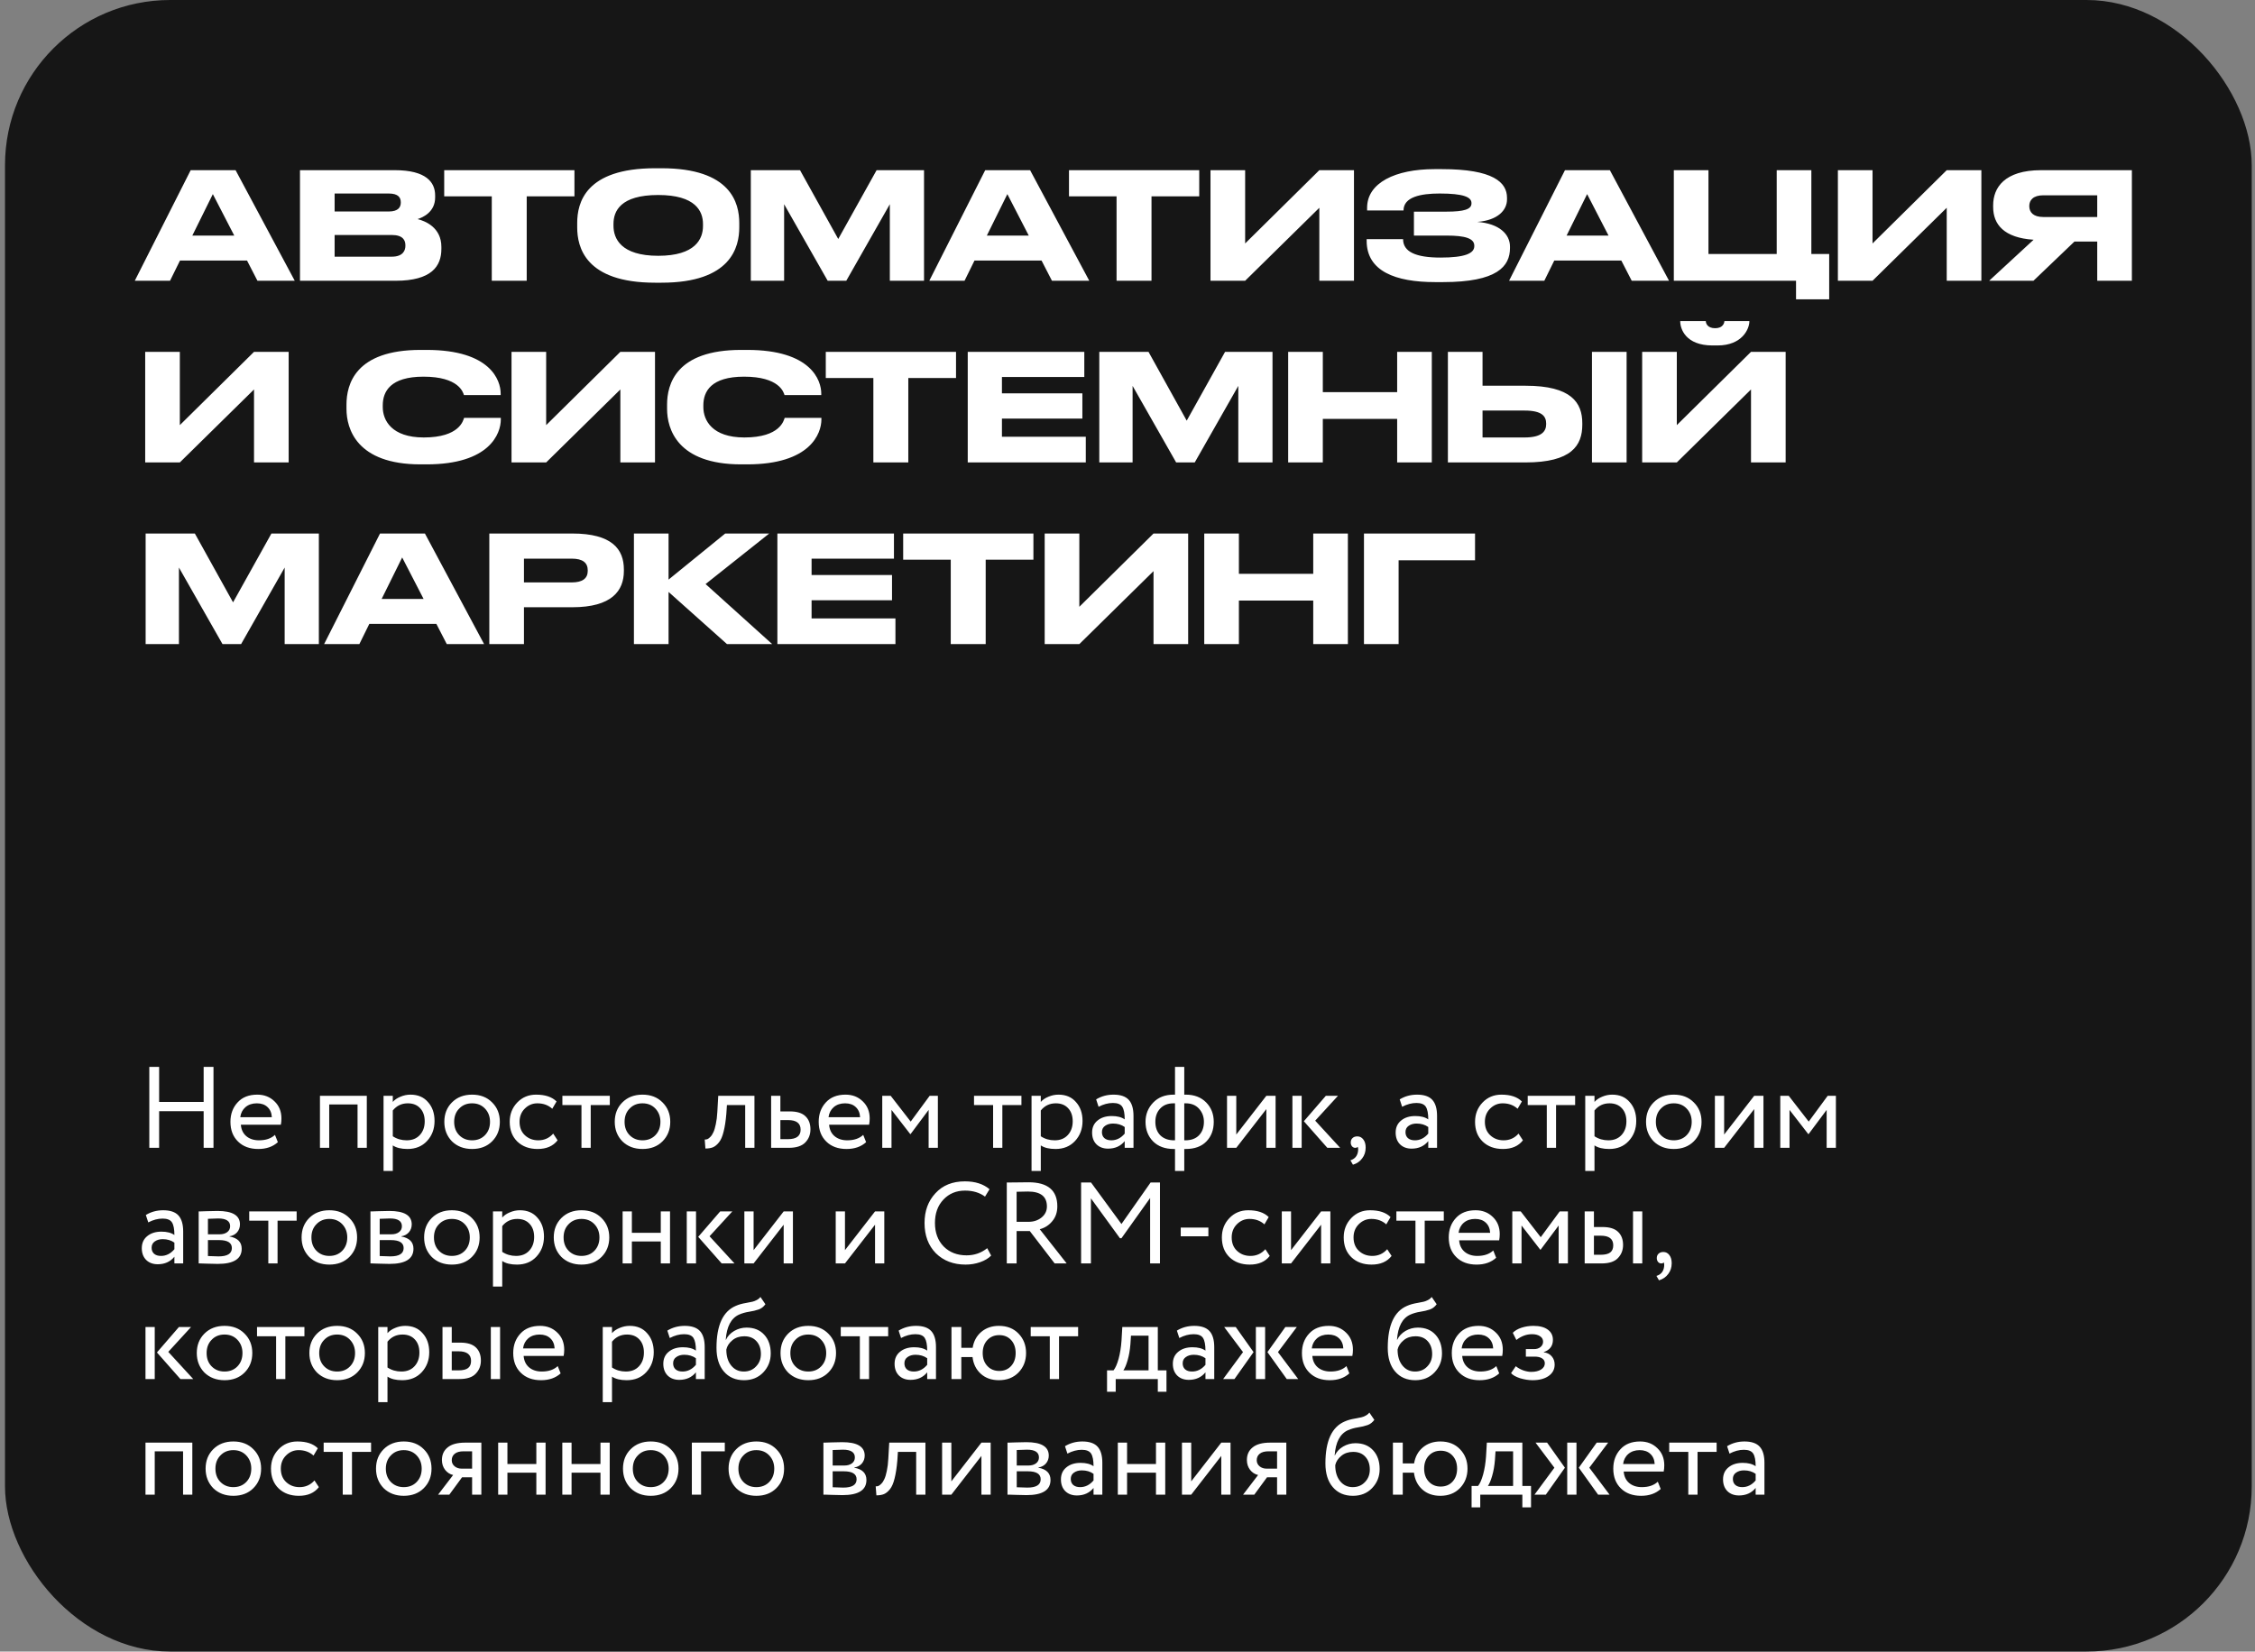
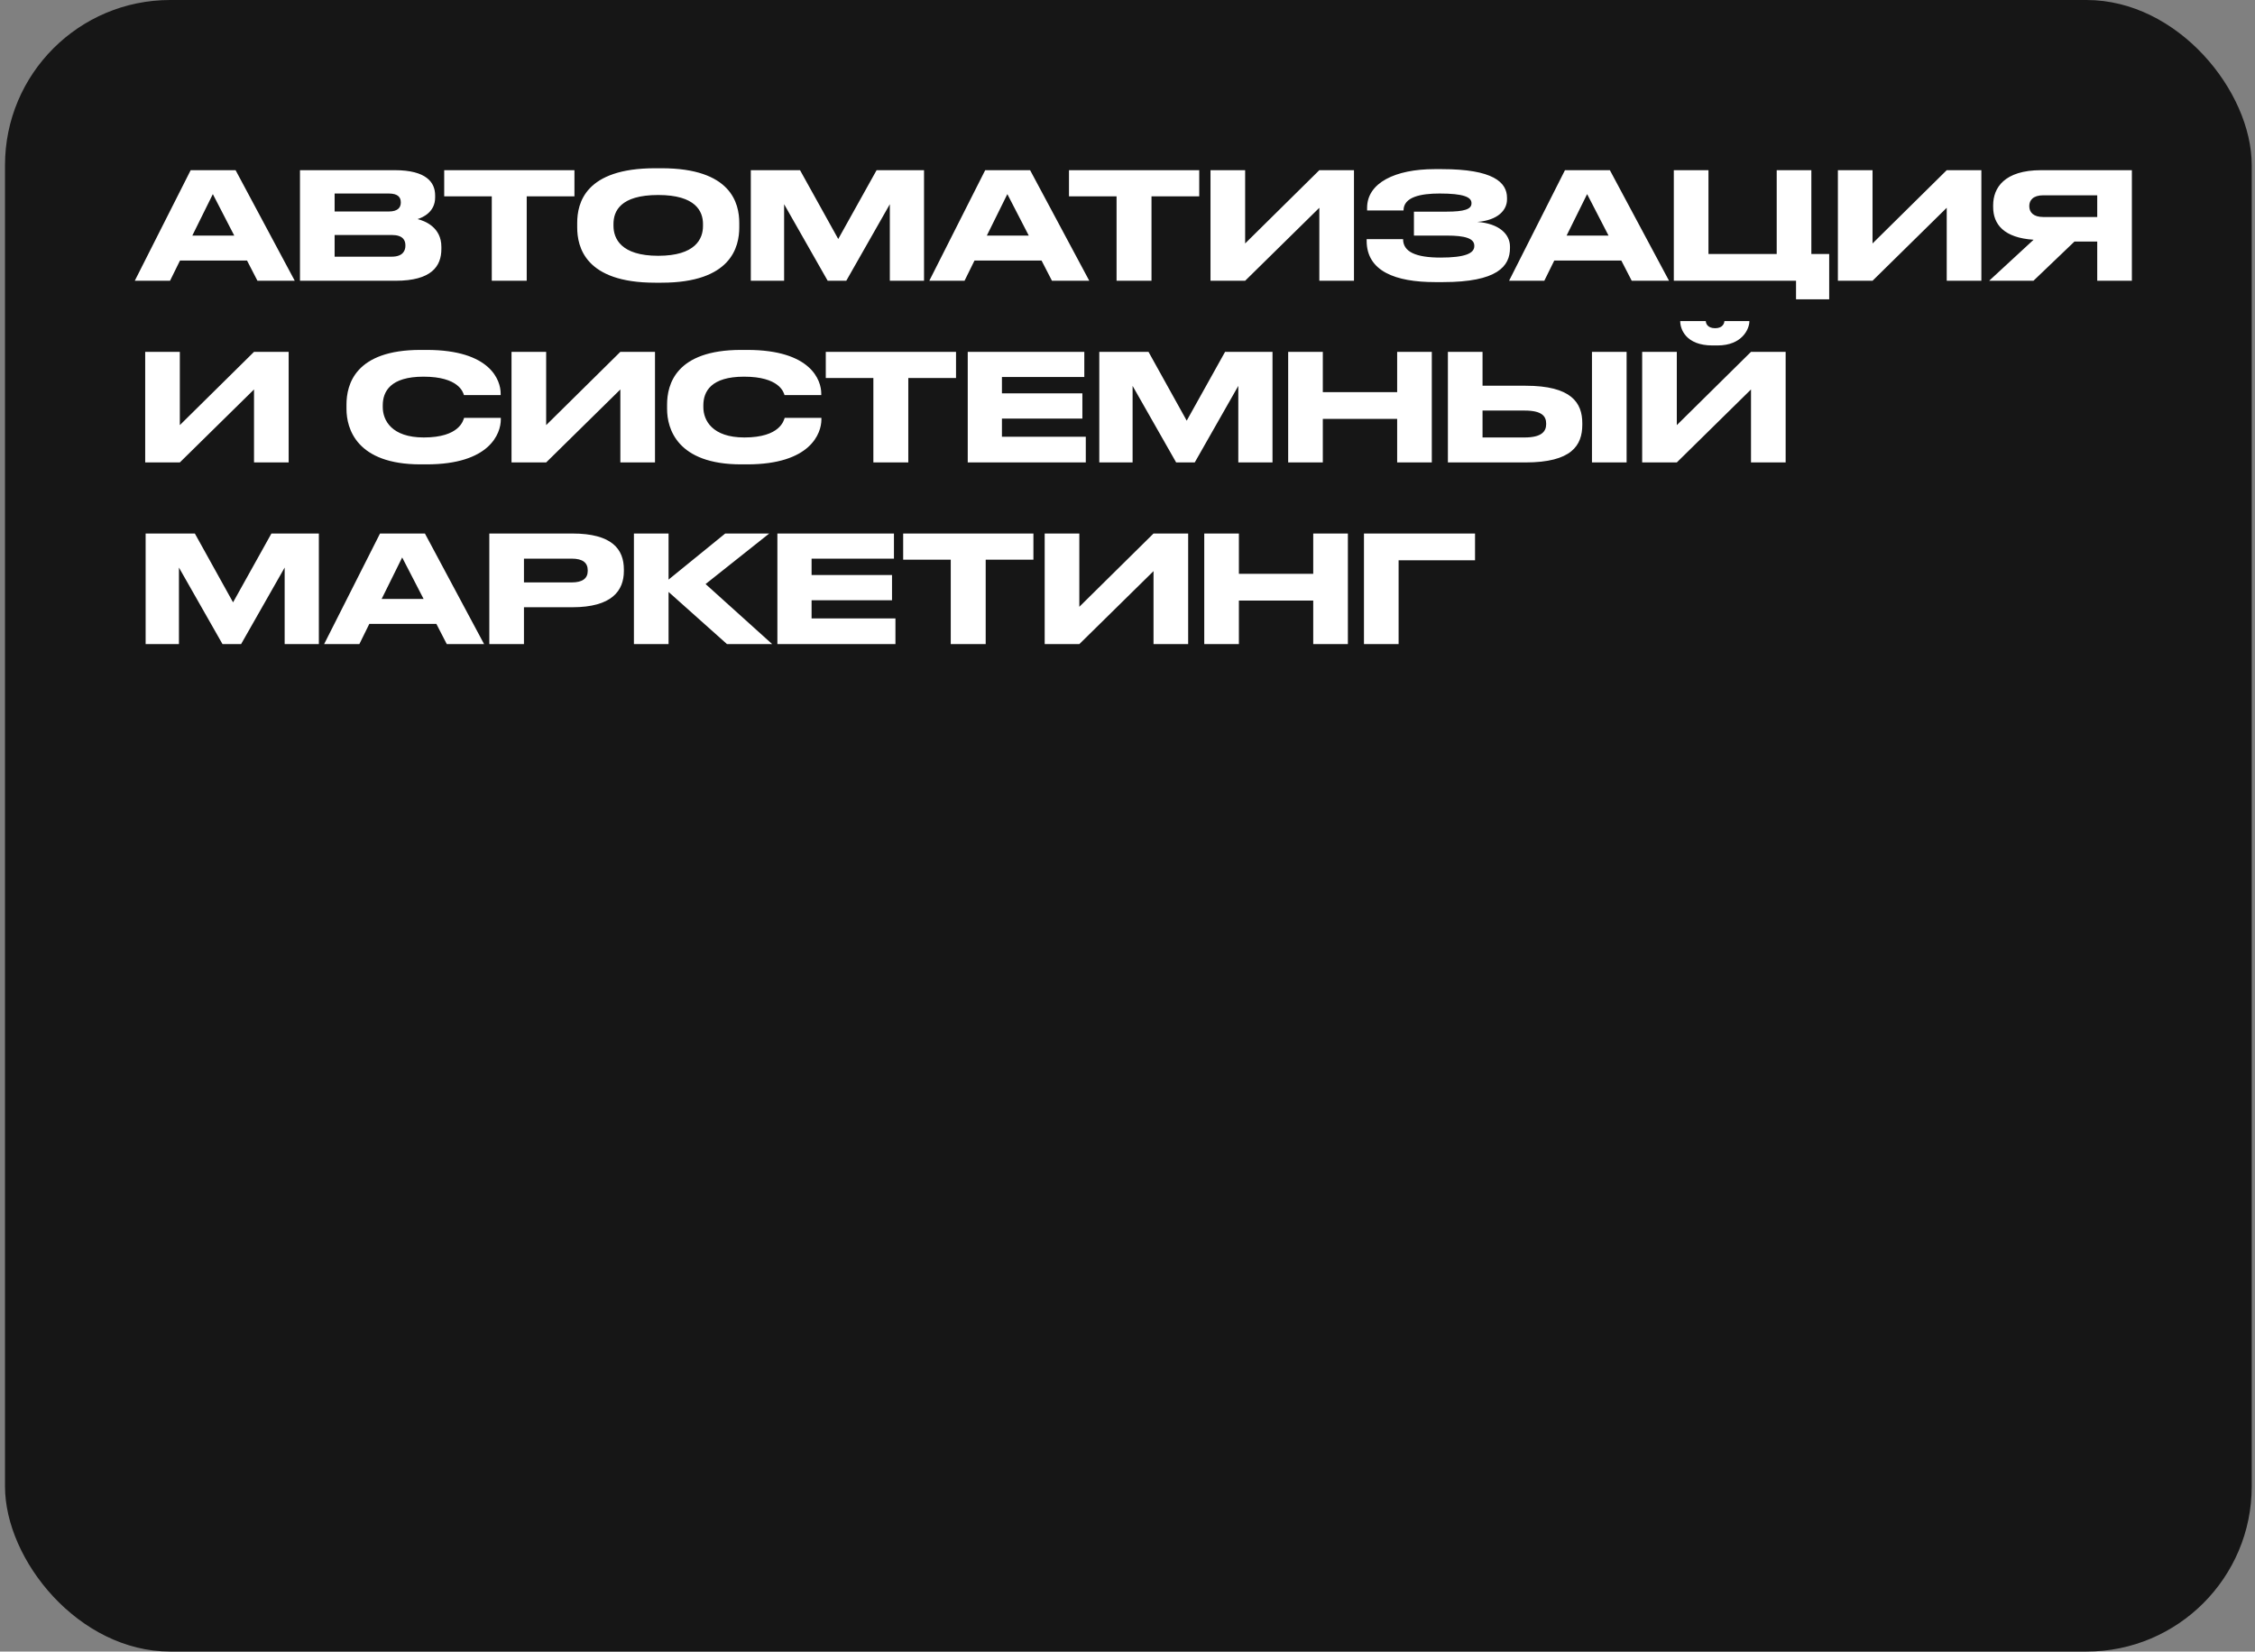
<svg xmlns="http://www.w3.org/2000/svg" width="273" height="200" viewBox="0 0 273 200" fill="none">
  <rect x="0" y="0" width="273" height="200" fill="#808080" stroke="none" />
  <rect x="0.605" width="272" height="200" rx="20" fill="#161616" />
  <path d="M28.36 28.528L25.767 23.506L23.284 28.528H28.36ZM31.168 34L29.907 31.552H21.79L20.584 34H16.317L23.085 20.608H28.521L35.685 34H31.168ZM36.317 34V20.608H47.783C51.617 20.608 52.679 22.084 52.679 23.668V23.92C52.679 25.666 51.203 26.332 50.555 26.53C51.473 26.764 53.435 27.538 53.435 29.896V30.148C53.435 32.254 52.229 34 47.891 34H36.317ZM47.063 23.434H40.511V25.612H47.063C48.233 25.612 48.521 25.072 48.521 24.532V24.496C48.521 23.938 48.233 23.434 47.063 23.434ZM47.423 28.456H40.511V31.084H47.423C48.809 31.084 49.079 30.31 49.079 29.77V29.698C49.079 29.122 48.809 28.456 47.423 28.456ZM59.537 34V23.776H53.777V20.608H69.545V23.776H63.767V34H59.537ZM79.311 20.374H80.085C88.509 20.374 89.499 24.604 89.499 26.998V27.538C89.499 29.896 88.527 34.234 80.085 34.234H79.311C70.833 34.234 69.879 29.896 69.879 27.538V26.998C69.879 24.604 70.833 20.374 79.311 20.374ZM85.107 27.376V27.124C85.107 25.594 84.225 23.614 79.689 23.614C75.081 23.614 74.271 25.594 74.271 27.124V27.34C74.271 28.87 75.153 30.976 79.689 30.976C84.189 30.976 85.107 28.924 85.107 27.376ZM90.897 34V20.608H96.855L101.481 28.942L106.125 20.608H111.867V34H107.727V24.73L102.453 34H100.203L94.929 24.73V34H90.897ZM124.547 28.528L121.955 23.506L119.471 28.528H124.547ZM127.355 34L126.095 31.552H117.977L116.771 34H112.505L119.273 20.608H124.709L131.873 34H127.355ZM135.176 34V23.776H129.416V20.608H145.184V23.776H139.406V34H135.176ZM159.724 34V25.162L150.742 34H146.548V20.608H150.742V29.482L159.724 20.608H163.918V34H159.724ZM182.805 29.86V30.04C182.805 32.254 181.257 34.162 174.705 34.162H173.733C168.945 34.162 165.453 32.848 165.453 29.158V28.96H169.863C169.863 30.49 171.393 31.192 174.399 31.192C177.351 31.192 178.485 30.688 178.485 29.806V29.752C178.485 28.87 177.369 28.528 175.155 28.528H171.177V25.63H175.137C177.243 25.63 178.143 25.342 178.143 24.64V24.586C178.143 23.866 177.171 23.434 174.291 23.434C172.005 23.434 169.917 23.848 169.917 25.486H165.507V25.162C165.507 22.138 168.927 20.482 173.661 20.482H174.561C180.753 20.482 182.445 22.066 182.445 23.956V24.154C182.445 25.414 181.383 26.674 178.845 26.872C181.509 27.07 182.805 28.366 182.805 29.86ZM194.736 28.528L192.144 23.506L189.66 28.528H194.736ZM197.544 34L196.284 31.552H188.166L186.96 34H182.694L189.462 20.608H194.898L202.062 34H197.544ZM202.64 34V20.608H206.834V30.76L215.096 30.76V20.608H219.29V30.76H221.45V36.25H217.436V34H202.64ZM235.679 34V25.162L226.697 34H222.503V20.608H226.697V29.482L235.679 20.608H239.873V34H235.679ZM253.9 29.248H251.146L246.178 34H240.814L246.196 29.032C242.596 28.798 241.3 27.16 241.3 25.072V24.856C241.3 22.75 242.65 20.608 247.114 20.608H258.094V34H253.9V29.248ZM253.9 26.278V23.65H247.366C246.142 23.65 245.674 24.244 245.674 24.946V24.964C245.674 25.702 246.16 26.278 247.366 26.278H253.9ZM30.753 56V47.162L21.771 56H17.578V42.608H21.771V51.482L30.753 42.608H34.947V56H30.753ZM51.649 56.234H50.911C43.153 56.234 41.947 51.896 41.947 49.52V48.998C41.947 46.568 42.991 42.374 50.911 42.374H51.649C59.407 42.374 60.613 46.082 60.613 47.648V47.846H56.167C56.059 47.486 55.519 45.614 51.271 45.614C47.257 45.614 46.339 47.414 46.339 49.088V49.304C46.339 50.888 47.401 52.976 51.307 52.976C55.645 52.976 56.077 50.906 56.185 50.6H60.631V50.798C60.631 52.49 59.299 56.234 51.649 56.234ZM75.103 56V47.162L66.121 56H61.927V42.608H66.121V51.482L75.103 42.608H79.297V56H75.103ZM90.461 56.234H89.723C81.965 56.234 80.759 51.896 80.759 49.52V48.998C80.759 46.568 81.803 42.374 89.723 42.374H90.461C98.219 42.374 99.425 46.082 99.425 47.648V47.846H94.979C94.871 47.486 94.331 45.614 90.083 45.614C86.069 45.614 85.151 47.414 85.151 49.088V49.304C85.151 50.888 86.213 52.976 90.119 52.976C94.457 52.976 94.889 50.906 94.997 50.6H99.443V50.798C99.443 52.49 98.111 56.234 90.461 56.234ZM105.733 56V45.776H99.973V42.608H115.741V45.776H109.963V56H105.733ZM117.159 42.608H131.271V45.65H121.299V47.63H131.037V50.69H121.299V52.886H131.451V56H117.159V42.608ZM133.085 56V42.608H139.043L143.669 50.942L148.313 42.608H154.055V56H149.915V46.73L144.641 56H142.391L137.117 46.73V56H133.085ZM155.952 56V42.608H160.146V47.486H169.146V42.608H173.34V56H169.146V50.726H160.146V56H155.952ZM179.482 46.712H184.702C190.228 46.712 191.56 48.764 191.56 51.248V51.428C191.56 53.948 190.264 56 184.684 56H175.288V42.608H179.482V46.712ZM179.482 52.976H184.576C186.646 52.976 187.186 52.238 187.186 51.356V51.302C187.186 50.384 186.646 49.718 184.576 49.718H179.482V52.976ZM196.924 42.608V56H192.73V42.608H196.924ZM211.984 56V47.162L203.002 56H198.808V42.608H203.002V51.482L211.984 42.608H216.178V56H211.984ZM207.934 41.834H207.322C204.064 41.834 203.416 39.818 203.416 38.918V38.882H206.512C206.512 39.116 206.674 39.746 207.646 39.746C208.582 39.746 208.762 39.116 208.762 38.882H211.786V38.918C211.786 39.818 210.922 41.834 207.934 41.834ZM17.631 78V64.608H23.59L28.215 72.942L32.859 64.608H38.602V78H34.462V68.73L29.188 78H26.938L21.663 68.73V78H17.631ZM51.281 72.528L48.689 67.506L46.205 72.528H51.281ZM54.089 78L52.829 75.552H44.711L43.505 78H39.239L46.007 64.608H51.443L58.607 78H54.089ZM69.283 73.536H63.433V78H59.239V64.608H69.283C74.107 64.608 75.529 66.516 75.529 68.964V69.144C75.529 71.538 74.071 73.536 69.283 73.536ZM63.433 67.65V70.53H69.211C70.525 70.53 71.155 70.044 71.155 69.126V69.072C71.155 68.154 70.561 67.65 69.211 67.65H63.433ZM88.013 78L80.939 71.682V78H76.745V64.608H80.939V70.188L87.797 64.608H93.125L85.421 70.728L93.485 78H88.013ZM94.114 64.608H108.226V67.65H98.254V69.63H107.992V72.69H98.254V74.886H108.406V78H94.114V64.608ZM115.102 78V67.776H109.342V64.608H125.11V67.776H119.332V78H115.102ZM139.65 78V69.162L130.668 78H126.474V64.608H130.668V73.482L139.65 64.608H143.844V78H139.65ZM145.792 78V64.608H149.986V69.486H158.986V64.608H163.18V78H158.986V72.726H149.986V78H145.792ZM165.128 78V64.608H178.574V67.848H169.322V78H165.128Z" fill="white" />
-   <path d="M25.846 139H24.655V134.562H19.265V139H18.076V129.2H19.265V133.442H24.655V129.2H25.846V139ZM33.288 137.432L33.639 138.314C33.032 138.865 32.243 139.14 31.273 139.14C30.246 139.14 29.429 138.841 28.823 138.244C28.206 137.647 27.898 136.849 27.898 135.85C27.898 134.907 28.188 134.123 28.767 133.498C29.336 132.873 30.129 132.56 31.146 132.56C31.986 132.56 32.682 132.831 33.233 133.372C33.792 133.904 34.072 134.595 34.072 135.444C34.072 135.715 34.049 135.967 34.002 136.2H29.159C29.205 136.788 29.424 137.25 29.817 137.586C30.218 137.922 30.731 138.09 31.357 138.09C32.178 138.09 32.822 137.871 33.288 137.432ZM31.09 133.61C30.54 133.61 30.082 133.764 29.718 134.072C29.364 134.38 29.154 134.786 29.088 135.29H32.91C32.883 134.767 32.705 134.357 32.379 134.058C32.061 133.759 31.632 133.61 31.09 133.61ZM44.407 139H43.286V133.75H39.856V139H38.736V132.7H44.407V139ZM47.554 141.8H46.434V132.7H47.554V133.442C47.778 133.181 48.086 132.971 48.478 132.812C48.87 132.644 49.276 132.56 49.696 132.56C50.592 132.56 51.296 132.859 51.81 133.456C52.342 134.044 52.608 134.809 52.608 135.752C52.608 136.713 52.304 137.521 51.698 138.174C51.1 138.818 50.312 139.14 49.332 139.14C48.576 139.14 47.983 138.995 47.554 138.706V141.8ZM49.374 133.61C48.627 133.61 48.02 133.899 47.554 134.478V137.6C48.048 137.927 48.608 138.09 49.234 138.09C49.896 138.09 50.424 137.88 50.816 137.46C51.217 137.031 51.418 136.475 51.418 135.794C51.418 135.131 51.236 134.604 50.872 134.212C50.508 133.811 50.008 133.61 49.374 133.61ZM54.717 138.216C54.101 137.581 53.793 136.793 53.793 135.85C53.793 134.898 54.101 134.114 54.717 133.498C55.342 132.873 56.154 132.56 57.153 132.56C58.152 132.56 58.959 132.873 59.575 133.498C60.2 134.114 60.513 134.898 60.513 135.85C60.513 136.802 60.2 137.591 59.575 138.216C58.959 138.832 58.152 139.14 57.153 139.14C56.164 139.14 55.352 138.832 54.717 138.216ZM55.599 134.24C55.188 134.651 54.983 135.187 54.983 135.85C54.983 136.513 55.184 137.049 55.585 137.46C55.996 137.88 56.518 138.09 57.153 138.09C57.788 138.09 58.306 137.885 58.707 137.474C59.118 137.054 59.323 136.513 59.323 135.85C59.323 135.206 59.118 134.669 58.707 134.24C58.306 133.82 57.788 133.61 57.153 133.61C56.518 133.61 56 133.82 55.599 134.24ZM66.973 137.278L67.505 138.09C66.964 138.79 66.156 139.14 65.083 139.14C64.075 139.14 63.258 138.841 62.633 138.244C62.017 137.647 61.709 136.849 61.709 135.85C61.709 134.926 62.012 134.147 62.619 133.512C63.226 132.877 63.986 132.56 64.901 132.56C66.002 132.56 66.828 132.835 67.379 133.386L66.861 134.268C66.376 133.829 65.774 133.61 65.055 133.61C64.467 133.61 63.958 133.825 63.529 134.254C63.109 134.674 62.899 135.206 62.899 135.85C62.899 136.531 63.114 137.073 63.543 137.474C63.982 137.885 64.523 138.09 65.167 138.09C65.895 138.09 66.497 137.819 66.973 137.278ZM70.395 133.82H68.085V132.7H73.825V133.82H71.515V139H70.395V133.82ZM75.348 138.216C74.732 137.581 74.424 136.793 74.424 135.85C74.424 134.898 74.732 134.114 75.348 133.498C75.973 132.873 76.785 132.56 77.784 132.56C78.783 132.56 79.59 132.873 80.206 133.498C80.831 134.114 81.144 134.898 81.144 135.85C81.144 136.802 80.831 137.591 80.206 138.216C79.59 138.832 78.783 139.14 77.784 139.14C76.795 139.14 75.983 138.832 75.348 138.216ZM76.23 134.24C75.819 134.651 75.614 135.187 75.614 135.85C75.614 136.513 75.815 137.049 76.216 137.46C76.627 137.88 77.149 138.09 77.784 138.09C78.419 138.09 78.937 137.885 79.338 137.474C79.749 137.054 79.954 136.513 79.954 135.85C79.954 135.206 79.749 134.669 79.338 134.24C78.937 133.82 78.419 133.61 77.784 133.61C77.149 133.61 76.631 133.82 76.23 134.24ZM91.337 139H90.216V133.82H88.004L87.934 134.884C87.86 135.752 87.748 136.475 87.599 137.054C87.459 137.623 87.272 138.053 87.038 138.342C86.814 138.622 86.576 138.818 86.325 138.93C86.073 139.033 85.764 139.084 85.4 139.084L85.317 137.992C85.419 138.001 85.526 137.987 85.638 137.95C85.751 137.903 85.872 137.81 86.002 137.67C86.142 137.53 86.264 137.343 86.367 137.11C86.478 136.877 86.576 136.55 86.66 136.13C86.754 135.701 86.814 135.211 86.843 134.66L86.954 132.7H91.337V139ZM95.484 139H93.356V132.7H94.476V134.59H95.624C96.482 134.59 97.112 134.786 97.514 135.178C97.915 135.561 98.116 136.088 98.116 136.76C98.116 137.395 97.906 137.927 97.486 138.356C97.066 138.785 96.398 139 95.484 139ZM95.414 135.64H94.476V137.95H95.4C96.417 137.95 96.926 137.567 96.926 136.802C96.926 136.027 96.422 135.64 95.414 135.64ZM104.505 137.432L104.855 138.314C104.249 138.865 103.46 139.14 102.489 139.14C101.463 139.14 100.646 138.841 100.039 138.244C99.423 137.647 99.115 136.849 99.115 135.85C99.115 134.907 99.405 134.123 99.983 133.498C100.553 132.873 101.346 132.56 102.363 132.56C103.203 132.56 103.899 132.831 104.449 133.372C105.009 133.904 105.289 134.595 105.289 135.444C105.289 135.715 105.266 135.967 105.219 136.2H100.375C100.422 136.788 100.641 137.25 101.033 137.586C101.435 137.922 101.948 138.09 102.573 138.09C103.395 138.09 104.039 137.871 104.505 137.432ZM102.307 133.61C101.757 133.61 101.299 133.764 100.935 134.072C100.581 134.38 100.371 134.786 100.305 135.29H104.127C104.099 134.767 103.922 134.357 103.595 134.058C103.278 133.759 102.849 133.61 102.307 133.61ZM107.929 139H106.809V132.7H107.831L110.253 135.822L112.549 132.7H113.543V139H112.423V134.408L110.239 137.334H110.197L107.929 134.408V139ZM120.229 133.82H117.919V132.7H123.659V133.82H121.349V139H120.229V133.82ZM126.003 141.8H124.883V132.7H126.003V133.442C126.227 133.181 126.535 132.971 126.927 132.812C127.319 132.644 127.725 132.56 128.145 132.56C129.041 132.56 129.746 132.859 130.259 133.456C130.791 134.044 131.057 134.809 131.057 135.752C131.057 136.713 130.754 137.521 130.147 138.174C129.55 138.818 128.761 139.14 127.781 139.14C127.025 139.14 126.432 138.995 126.003 138.706V141.8ZM127.823 133.61C127.076 133.61 126.47 133.899 126.003 134.478V137.6C126.498 137.927 127.058 138.09 127.683 138.09C128.346 138.09 128.873 137.88 129.265 137.46C129.666 137.031 129.867 136.475 129.867 135.794C129.867 135.131 129.685 134.604 129.321 134.212C128.957 133.811 128.458 133.61 127.823 133.61ZM132.998 134.03L132.704 133.134C133.33 132.751 134.03 132.56 134.804 132.56C135.654 132.56 136.27 132.77 136.652 133.19C137.035 133.61 137.226 134.259 137.226 135.136V139H136.162V138.188C135.668 138.795 134.996 139.098 134.146 139.098C133.568 139.098 133.101 138.925 132.746 138.58C132.392 138.225 132.214 137.749 132.214 137.152C132.214 136.536 132.434 136.051 132.872 135.696C133.311 135.332 133.885 135.15 134.594 135.15C135.257 135.15 135.78 135.285 136.162 135.556C136.162 134.847 136.064 134.338 135.868 134.03C135.672 133.722 135.294 133.568 134.734 133.568C134.165 133.568 133.586 133.722 132.998 134.03ZM134.538 138.09C135.164 138.09 135.705 137.819 136.162 137.278V136.48C135.77 136.2 135.299 136.06 134.748 136.06C134.366 136.06 134.044 136.153 133.782 136.34C133.53 136.517 133.404 136.769 133.404 137.096C133.404 137.404 133.502 137.647 133.698 137.824C133.904 138.001 134.184 138.09 134.538 138.09ZM143.372 141.8H142.252V139.14H142.098C141.043 139.14 140.208 138.832 139.592 138.216C138.985 137.591 138.682 136.802 138.682 135.85C138.682 134.945 138.99 134.17 139.606 133.526C140.222 132.882 141.048 132.56 142.084 132.56H142.252V129.2H143.372V132.56H143.554C144.58 132.56 145.402 132.873 146.018 133.498C146.634 134.123 146.942 134.907 146.942 135.85C146.942 136.83 146.643 137.623 146.046 138.23C145.458 138.837 144.627 139.14 143.554 139.14H143.372V141.8ZM139.872 135.85C139.872 136.531 140.072 137.077 140.474 137.488C140.884 137.889 141.44 138.09 142.14 138.09H142.252V133.61H142.07C141.388 133.61 140.852 133.82 140.46 134.24C140.068 134.651 139.872 135.187 139.872 135.85ZM143.554 133.61H143.372V138.09H143.498C144.207 138.09 144.758 137.889 145.15 137.488C145.551 137.077 145.752 136.531 145.752 135.85C145.752 135.234 145.556 134.707 145.164 134.268C144.772 133.829 144.235 133.61 143.554 133.61ZM153.309 134.31L149.669 139H148.549V132.7H149.669V137.39L153.309 132.7H154.429V139H153.309V134.31ZM160.511 132.7H161.981L159.223 135.71L162.247 139H160.693L157.851 135.78L160.511 132.7ZM157.585 139H156.465V132.7H157.585V139ZM163.527 138.356C163.527 138.132 163.597 137.955 163.737 137.824C163.877 137.684 164.073 137.614 164.325 137.614C164.624 137.614 164.867 137.74 165.053 137.992C165.24 138.235 165.333 138.561 165.333 138.972C165.333 139.476 165.193 139.91 164.913 140.274C164.643 140.647 164.269 140.904 163.793 141.044L163.485 140.512C163.971 140.363 164.269 140.05 164.381 139.574C164.447 139.257 164.442 139.023 164.367 138.874C164.311 138.958 164.209 139 164.059 139C163.919 139 163.793 138.939 163.681 138.818C163.579 138.687 163.527 138.533 163.527 138.356ZM169.748 134.03L169.454 133.134C170.08 132.751 170.78 132.56 171.554 132.56C172.404 132.56 173.02 132.77 173.402 133.19C173.785 133.61 173.976 134.259 173.976 135.136V139H172.912V138.188C172.418 138.795 171.746 139.098 170.896 139.098C170.318 139.098 169.851 138.925 169.496 138.58C169.142 138.225 168.964 137.749 168.964 137.152C168.964 136.536 169.184 136.051 169.622 135.696C170.061 135.332 170.635 135.15 171.344 135.15C172.007 135.15 172.53 135.285 172.912 135.556C172.912 134.847 172.814 134.338 172.618 134.03C172.422 133.722 172.044 133.568 171.484 133.568C170.915 133.568 170.336 133.722 169.748 134.03ZM171.288 138.09C171.914 138.09 172.455 137.819 172.912 137.278V136.48C172.52 136.2 172.049 136.06 171.498 136.06C171.116 136.06 170.794 136.153 170.532 136.34C170.28 136.517 170.154 136.769 170.154 137.096C170.154 137.404 170.252 137.647 170.448 137.824C170.654 138.001 170.934 138.09 171.288 138.09ZM183.84 137.278L184.372 138.09C183.831 138.79 183.024 139.14 181.95 139.14C180.942 139.14 180.126 138.841 179.5 138.244C178.884 137.647 178.576 136.849 178.576 135.85C178.576 134.926 178.88 134.147 179.486 133.512C180.093 132.877 180.854 132.56 181.768 132.56C182.87 132.56 183.696 132.835 184.246 133.386L183.728 134.268C183.243 133.829 182.641 133.61 181.922 133.61C181.334 133.61 180.826 133.825 180.396 134.254C179.976 134.674 179.766 135.206 179.766 135.85C179.766 136.531 179.981 137.073 180.41 137.474C180.849 137.885 181.39 138.09 182.034 138.09C182.762 138.09 183.364 137.819 183.84 137.278ZM187.262 133.82H184.952V132.7H190.692V133.82H188.382V139H187.262V133.82ZM193.036 141.8H191.916V132.7H193.036V133.442C193.26 133.181 193.568 132.971 193.96 132.812C194.352 132.644 194.758 132.56 195.178 132.56C196.074 132.56 196.779 132.859 197.292 133.456C197.824 134.044 198.09 134.809 198.09 135.752C198.09 136.713 197.787 137.521 197.18 138.174C196.583 138.818 195.794 139.14 194.814 139.14C194.058 139.14 193.466 138.995 193.036 138.706V141.8ZM194.856 133.61C194.11 133.61 193.503 133.899 193.036 134.478V137.6C193.531 137.927 194.091 138.09 194.716 138.09C195.379 138.09 195.906 137.88 196.298 137.46C196.7 137.031 196.9 136.475 196.9 135.794C196.9 135.131 196.718 134.604 196.354 134.212C195.99 133.811 195.491 133.61 194.856 133.61ZM200.2 138.216C199.584 137.581 199.276 136.793 199.276 135.85C199.276 134.898 199.584 134.114 200.2 133.498C200.825 132.873 201.637 132.56 202.636 132.56C203.634 132.56 204.442 132.873 205.058 133.498C205.683 134.114 205.996 134.898 205.996 135.85C205.996 136.802 205.683 137.591 205.058 138.216C204.442 138.832 203.634 139.14 202.636 139.14C201.646 139.14 200.834 138.832 200.2 138.216ZM201.082 134.24C200.671 134.651 200.466 135.187 200.466 135.85C200.466 136.513 200.666 137.049 201.068 137.46C201.478 137.88 202.001 138.09 202.636 138.09C203.27 138.09 203.788 137.885 204.19 137.474C204.6 137.054 204.806 136.513 204.806 135.85C204.806 135.206 204.6 134.669 204.19 134.24C203.788 133.82 203.27 133.61 202.636 133.61C202.001 133.61 201.483 133.82 201.082 134.24ZM212.372 134.31L208.732 139H207.612V132.7H208.732V137.39L212.372 132.7H213.492V139H212.372V134.31ZM216.648 139H215.528V132.7H216.55L218.972 135.822L221.268 132.7H222.262V139H221.142V134.408L218.958 137.334H218.916L216.648 134.408V139ZM17.95 148.03L17.655 147.134C18.281 146.751 18.981 146.56 19.756 146.56C20.605 146.56 21.221 146.77 21.604 147.19C21.986 147.61 22.177 148.259 22.177 149.136V153H21.113V152.188C20.619 152.795 19.947 153.098 19.098 153.098C18.519 153.098 18.052 152.925 17.698 152.58C17.343 152.225 17.166 151.749 17.166 151.152C17.166 150.536 17.385 150.051 17.823 149.696C18.262 149.332 18.836 149.15 19.546 149.15C20.208 149.15 20.731 149.285 21.113 149.556C21.113 148.847 21.015 148.338 20.82 148.03C20.623 147.722 20.245 147.568 19.686 147.568C19.116 147.568 18.538 147.722 17.95 148.03ZM19.489 152.09C20.115 152.09 20.656 151.819 21.113 151.278V150.48C20.721 150.2 20.25 150.06 19.7 150.06C19.317 150.06 18.995 150.153 18.733 150.34C18.482 150.517 18.355 150.769 18.355 151.096C18.355 151.404 18.453 151.647 18.649 151.824C18.855 152.001 19.135 152.09 19.489 152.09ZM24.053 153V146.7C24.1 146.7 24.165 146.7 24.249 146.7C24.333 146.691 24.454 146.686 24.613 146.686C24.772 146.677 24.916 146.672 25.047 146.672C25.738 146.653 26.167 146.644 26.335 146.644C28.146 146.644 29.051 147.185 29.051 148.268C29.051 148.641 28.934 148.963 28.701 149.234C28.468 149.495 28.164 149.654 27.791 149.71V149.738C28.771 149.915 29.261 150.41 29.261 151.222C29.261 152.445 28.295 153.056 26.363 153.056C26.27 153.056 25.859 153.047 25.131 153.028C24.991 153.028 24.837 153.023 24.669 153.014C24.501 153.014 24.37 153.009 24.277 153C24.184 153 24.109 153 24.053 153ZM26.517 150.172H25.173V152.104C25.845 152.132 26.274 152.146 26.461 152.146C27.534 152.146 28.071 151.81 28.071 151.138C28.071 150.494 27.553 150.172 26.517 150.172ZM26.419 147.554C26.148 147.554 25.733 147.568 25.173 147.596V149.472H26.587C26.97 149.472 27.278 149.383 27.511 149.206C27.744 149.029 27.861 148.791 27.861 148.492C27.861 147.867 27.38 147.554 26.419 147.554ZM32.483 147.82H30.173V146.7H35.913V147.82H33.603V153H32.483V147.82ZM37.436 152.216C36.82 151.581 36.512 150.793 36.512 149.85C36.512 148.898 36.82 148.114 37.436 147.498C38.061 146.873 38.873 146.56 39.872 146.56C40.87 146.56 41.678 146.873 42.294 147.498C42.919 148.114 43.232 148.898 43.232 149.85C43.232 150.802 42.919 151.591 42.294 152.216C41.678 152.832 40.87 153.14 39.872 153.14C38.883 153.14 38.071 152.832 37.436 152.216ZM38.318 148.24C37.907 148.651 37.702 149.187 37.702 149.85C37.702 150.513 37.903 151.049 38.304 151.46C38.715 151.88 39.237 152.09 39.872 152.09C40.507 152.09 41.025 151.885 41.426 151.474C41.837 151.054 42.042 150.513 42.042 149.85C42.042 149.206 41.837 148.669 41.426 148.24C41.025 147.82 40.507 147.61 39.872 147.61C39.237 147.61 38.719 147.82 38.318 148.24ZM44.848 153V146.7C44.895 146.7 44.96 146.7 45.044 146.7C45.128 146.691 45.249 146.686 45.408 146.686C45.566 146.677 45.711 146.672 45.842 146.672C46.532 146.653 46.962 146.644 47.13 146.644C48.941 146.644 49.846 147.185 49.846 148.268C49.846 148.641 49.729 148.963 49.496 149.234C49.263 149.495 48.959 149.654 48.586 149.71V149.738C49.566 149.915 50.056 150.41 50.056 151.222C50.056 152.445 49.09 153.056 47.158 153.056C47.065 153.056 46.654 153.047 45.926 153.028C45.786 153.028 45.632 153.023 45.464 153.014C45.296 153.014 45.165 153.009 45.072 153C44.978 153 44.904 153 44.848 153ZM47.312 150.172H45.968V152.104C46.64 152.132 47.069 152.146 47.256 152.146C48.329 152.146 48.866 151.81 48.866 151.138C48.866 150.494 48.348 150.172 47.312 150.172ZM47.214 147.554C46.943 147.554 46.528 147.568 45.968 147.596V149.472H47.382C47.764 149.472 48.072 149.383 48.306 149.206C48.539 149.029 48.656 148.791 48.656 148.492C48.656 147.867 48.175 147.554 47.214 147.554ZM52.27 152.216C51.654 151.581 51.346 150.793 51.346 149.85C51.346 148.898 51.654 148.114 52.27 147.498C52.895 146.873 53.707 146.56 54.706 146.56C55.705 146.56 56.512 146.873 57.128 147.498C57.753 148.114 58.066 148.898 58.066 149.85C58.066 150.802 57.753 151.591 57.128 152.216C56.512 152.832 55.705 153.14 54.706 153.14C53.717 153.14 52.904 152.832 52.27 152.216ZM53.152 148.24C52.741 148.651 52.536 149.187 52.536 149.85C52.536 150.513 52.736 151.049 53.138 151.46C53.548 151.88 54.071 152.09 54.706 152.09C55.34 152.09 55.858 151.885 56.26 151.474C56.67 151.054 56.876 150.513 56.876 149.85C56.876 149.206 56.67 148.669 56.26 148.24C55.858 147.82 55.34 147.61 54.706 147.61C54.071 147.61 53.553 147.82 53.152 148.24ZM60.802 155.8H59.682V146.7H60.802V147.442C61.026 147.181 61.334 146.971 61.726 146.812C62.118 146.644 62.524 146.56 62.944 146.56C63.84 146.56 64.544 146.859 65.058 147.456C65.59 148.044 65.856 148.809 65.856 149.752C65.856 150.713 65.552 151.521 64.946 152.174C64.349 152.818 63.56 153.14 62.58 153.14C61.824 153.14 61.231 152.995 60.802 152.706V155.8ZM62.622 147.61C61.875 147.61 61.269 147.899 60.802 148.478V151.6C61.297 151.927 61.856 152.09 62.482 152.09C63.145 152.09 63.672 151.88 64.064 151.46C64.465 151.031 64.666 150.475 64.666 149.794C64.666 149.131 64.484 148.604 64.12 148.212C63.756 147.811 63.257 147.61 62.622 147.61ZM67.965 152.216C67.349 151.581 67.041 150.793 67.041 149.85C67.041 148.898 67.349 148.114 67.965 147.498C68.591 146.873 69.403 146.56 70.401 146.56C71.4 146.56 72.207 146.873 72.823 147.498C73.448 148.114 73.761 148.898 73.761 149.85C73.761 150.802 73.448 151.591 72.823 152.216C72.207 152.832 71.4 153.14 70.401 153.14C69.412 153.14 68.6 152.832 67.965 152.216ZM68.847 148.24C68.436 148.651 68.231 149.187 68.231 149.85C68.231 150.513 68.432 151.049 68.833 151.46C69.244 151.88 69.766 152.09 70.401 152.09C71.036 152.09 71.554 151.885 71.955 151.474C72.366 151.054 72.571 150.513 72.571 149.85C72.571 149.206 72.366 148.669 71.955 148.24C71.554 147.82 71.036 147.61 70.401 147.61C69.766 147.61 69.249 147.82 68.847 148.24ZM81.117 153H79.997V150.34H76.497V153H75.377V146.7H76.497V149.29H79.997V146.7H81.117V153ZM87.189 146.7H88.659L85.901 149.71L88.925 153H87.371L84.529 149.78L87.189 146.7ZM84.263 153H83.143V146.7H84.263V153ZM94.875 148.31L91.235 153H90.115V146.7H91.235V151.39L94.875 146.7H95.995V153H94.875V148.31ZM105.936 148.31L102.296 153H101.176V146.7H102.296V151.39L105.936 146.7H107.056V153H105.936V148.31ZM119.517 151.152L119.993 152.048C119.666 152.384 119.223 152.65 118.663 152.846C118.103 153.042 117.515 153.14 116.899 153.14C115.433 153.14 114.234 152.683 113.301 151.768C112.386 150.835 111.929 149.612 111.929 148.1C111.929 146.644 112.367 145.445 113.245 144.502C114.122 143.541 115.312 143.06 116.815 143.06C118.056 143.06 119.05 143.377 119.797 144.012L119.251 144.908C118.597 144.423 117.79 144.18 116.829 144.18C115.765 144.18 114.892 144.544 114.211 145.272C113.529 145.991 113.189 146.933 113.189 148.1C113.189 149.267 113.539 150.214 114.239 150.942C114.957 151.661 115.881 152.02 117.011 152.02C117.963 152.02 118.798 151.731 119.517 151.152ZM123.076 149.08V153H121.886V143.2C122.334 143.2 122.805 143.195 123.3 143.186C123.795 143.177 124.201 143.172 124.518 143.172C126.842 143.172 128.004 144.143 128.004 146.084C128.004 146.812 127.794 147.419 127.374 147.904C126.982 148.38 126.483 148.697 125.876 148.856L129.138 153H127.682L124.672 149.08H123.076ZM124.448 144.292C124.355 144.292 123.897 144.301 123.076 144.32V147.96H124.518C125.125 147.96 125.643 147.792 126.072 147.456C126.52 147.101 126.744 146.649 126.744 146.098C126.744 144.894 125.979 144.292 124.448 144.292ZM132.072 153H130.882V143.2H132.086L135.768 148.226L139.296 143.2H140.43V153H139.24V145.076L135.768 149.948H135.586L132.072 145.118V153ZM146.291 149.71H142.945V148.66H146.291V149.71ZM153.188 151.278L153.72 152.09C153.179 152.79 152.371 153.14 151.298 153.14C150.29 153.14 149.473 152.841 148.848 152.244C148.232 151.647 147.924 150.849 147.924 149.85C147.924 148.926 148.227 148.147 148.834 147.512C149.441 146.877 150.201 146.56 151.116 146.56C152.217 146.56 153.043 146.835 153.594 147.386L153.076 148.268C152.591 147.829 151.989 147.61 151.27 147.61C150.682 147.61 150.173 147.825 149.744 148.254C149.324 148.674 149.114 149.206 149.114 149.85C149.114 150.531 149.329 151.073 149.758 151.474C150.197 151.885 150.738 152.09 151.382 152.09C152.11 152.09 152.712 151.819 153.188 151.278ZM159.94 148.31L156.3 153H155.18V146.7H156.3V151.39L159.94 146.7H161.06V153H159.94V148.31ZM167.94 151.278L168.472 152.09C167.931 152.79 167.123 153.14 166.05 153.14C165.042 153.14 164.225 152.841 163.6 152.244C162.984 151.647 162.676 150.849 162.676 149.85C162.676 148.926 162.979 148.147 163.586 147.512C164.193 146.877 164.953 146.56 165.868 146.56C166.969 146.56 167.795 146.835 168.346 147.386L167.828 148.268C167.343 147.829 166.741 147.61 166.022 147.61C165.434 147.61 164.925 147.825 164.496 148.254C164.076 148.674 163.866 149.206 163.866 149.85C163.866 150.531 164.081 151.073 164.51 151.474C164.949 151.885 165.49 152.09 166.134 152.09C166.862 152.09 167.464 151.819 167.94 151.278ZM171.362 147.82H169.052V146.7H174.792V147.82H172.482V153H171.362V147.82ZM180.781 151.432L181.131 152.314C180.524 152.865 179.735 153.14 178.765 153.14C177.738 153.14 176.921 152.841 176.315 152.244C175.699 151.647 175.391 150.849 175.391 149.85C175.391 148.907 175.68 148.123 176.259 147.498C176.828 146.873 177.621 146.56 178.639 146.56C179.479 146.56 180.174 146.831 180.725 147.372C181.285 147.904 181.565 148.595 181.565 149.444C181.565 149.715 181.541 149.967 181.495 150.2H176.651C176.697 150.788 176.917 151.25 177.309 151.586C177.71 151.922 178.223 152.09 178.849 152.09C179.67 152.09 180.314 151.871 180.781 151.432ZM178.583 147.61C178.032 147.61 177.575 147.764 177.211 148.072C176.856 148.38 176.646 148.786 176.581 149.29H180.403C180.375 148.767 180.197 148.357 179.871 148.058C179.553 147.759 179.124 147.61 178.583 147.61ZM184.204 153H183.084V146.7H184.106L186.528 149.822L188.824 146.7H189.818V153H188.698V148.408L186.514 151.334H186.472L184.204 148.408V153ZM193.878 153H191.848V146.7H192.968V148.59H194.004C194.863 148.59 195.493 148.786 195.894 149.178C196.295 149.561 196.496 150.088 196.496 150.76C196.496 151.395 196.286 151.927 195.866 152.356C195.465 152.785 194.802 153 193.878 153ZM198.82 153H197.7V146.7H198.82V153ZM193.794 149.64H192.968V151.95H193.78C194.312 151.95 194.699 151.857 194.942 151.67C195.185 151.483 195.306 151.194 195.306 150.802C195.306 150.027 194.802 149.64 193.794 149.64ZM200.578 152.356C200.578 152.132 200.648 151.955 200.788 151.824C200.928 151.684 201.124 151.614 201.376 151.614C201.675 151.614 201.918 151.74 202.104 151.992C202.291 152.235 202.384 152.561 202.384 152.972C202.384 153.476 202.244 153.91 201.964 154.274C201.694 154.647 201.32 154.904 200.844 155.044L200.536 154.512C201.022 154.363 201.32 154.05 201.432 153.574C201.498 153.257 201.493 153.023 201.418 152.874C201.362 152.958 201.26 153 201.11 153C200.97 153 200.844 152.939 200.732 152.818C200.63 152.687 200.578 152.533 200.578 152.356ZM21.66 160.7H23.13L20.372 163.71L23.395 167H21.841L19 163.78L21.66 160.7ZM18.733 167H17.613V160.7H18.733V167ZM24.748 166.216C24.132 165.581 23.824 164.793 23.824 163.85C23.824 162.898 24.132 162.114 24.748 161.498C25.374 160.873 26.186 160.56 27.184 160.56C28.183 160.56 28.99 160.873 29.606 161.498C30.232 162.114 30.544 162.898 30.544 163.85C30.544 164.802 30.232 165.591 29.606 166.216C28.99 166.832 28.183 167.14 27.184 167.14C26.195 167.14 25.383 166.832 24.748 166.216ZM25.63 162.24C25.22 162.651 25.014 163.187 25.014 163.85C25.014 164.513 25.215 165.049 25.616 165.46C26.027 165.88 26.55 166.09 27.184 166.09C27.819 166.09 28.337 165.885 28.738 165.474C29.149 165.054 29.354 164.513 29.354 163.85C29.354 163.206 29.149 162.669 28.738 162.24C28.337 161.82 27.819 161.61 27.184 161.61C26.55 161.61 26.032 161.82 25.63 162.24ZM33.426 161.82H31.116V160.7H36.856V161.82H34.546V167H33.426V161.82ZM38.379 166.216C37.763 165.581 37.455 164.793 37.455 163.85C37.455 162.898 37.763 162.114 38.379 161.498C39.005 160.873 39.816 160.56 40.815 160.56C41.814 160.56 42.621 160.873 43.237 161.498C43.862 162.114 44.175 162.898 44.175 163.85C44.175 164.802 43.862 165.591 43.237 166.216C42.621 166.832 41.814 167.14 40.815 167.14C39.826 167.14 39.014 166.832 38.379 166.216ZM39.261 162.24C38.85 162.651 38.645 163.187 38.645 163.85C38.645 164.513 38.846 165.049 39.247 165.46C39.658 165.88 40.181 166.09 40.815 166.09C41.45 166.09 41.968 165.885 42.369 165.474C42.78 165.054 42.985 164.513 42.985 163.85C42.985 163.206 42.78 162.669 42.369 162.24C41.968 161.82 41.45 161.61 40.815 161.61C40.181 161.61 39.663 161.82 39.261 162.24ZM46.911 169.8H45.791V160.7H46.911V161.442C47.135 161.181 47.443 160.971 47.835 160.812C48.227 160.644 48.633 160.56 49.053 160.56C49.949 160.56 50.654 160.859 51.167 161.456C51.699 162.044 51.965 162.809 51.965 163.752C51.965 164.713 51.662 165.521 51.055 166.174C50.458 166.818 49.669 167.14 48.689 167.14C47.933 167.14 47.34 166.995 46.911 166.706V169.8ZM48.731 161.61C47.984 161.61 47.378 161.899 46.911 162.478V165.6C47.406 165.927 47.966 166.09 48.591 166.09C49.254 166.09 49.781 165.88 50.173 165.46C50.575 165.031 50.775 164.475 50.775 163.794C50.775 163.131 50.593 162.604 50.229 162.212C49.865 161.811 49.366 161.61 48.731 161.61ZM55.6 167H53.571V160.7H54.691V162.59H55.727C56.585 162.59 57.215 162.786 57.617 163.178C58.018 163.561 58.218 164.088 58.218 164.76C58.218 165.395 58.008 165.927 57.589 166.356C57.187 166.785 56.525 167 55.6 167ZM60.542 167H59.422V160.7H60.542V167ZM55.517 163.64H54.691V165.95H55.502C56.035 165.95 56.422 165.857 56.664 165.67C56.907 165.483 57.029 165.194 57.029 164.802C57.029 164.027 56.525 163.64 55.517 163.64ZM67.523 165.432L67.873 166.314C67.266 166.865 66.478 167.14 65.507 167.14C64.48 167.14 63.664 166.841 63.057 166.244C62.441 165.647 62.133 164.849 62.133 163.85C62.133 162.907 62.422 162.123 63.001 161.498C63.57 160.873 64.364 160.56 65.381 160.56C66.221 160.56 66.916 160.831 67.467 161.372C68.027 161.904 68.307 162.595 68.307 163.444C68.307 163.715 68.284 163.967 68.237 164.2H63.393C63.44 164.788 63.659 165.25 64.051 165.586C64.452 165.922 64.966 166.09 65.591 166.09C66.412 166.09 67.056 165.871 67.523 165.432ZM65.325 161.61C64.774 161.61 64.317 161.764 63.953 162.072C63.598 162.38 63.388 162.786 63.323 163.29H67.145C67.117 162.767 66.94 162.357 66.613 162.058C66.296 161.759 65.866 161.61 65.325 161.61ZM74.091 169.8H72.971V160.7H74.091V161.442C74.315 161.181 74.623 160.971 75.015 160.812C75.407 160.644 75.813 160.56 76.233 160.56C77.129 160.56 77.834 160.859 78.347 161.456C78.879 162.044 79.145 162.809 79.145 163.752C79.145 164.713 78.842 165.521 78.235 166.174C77.638 166.818 76.849 167.14 75.869 167.14C75.113 167.14 74.52 166.995 74.091 166.706V169.8ZM75.911 161.61C75.164 161.61 74.558 161.899 74.091 162.478V165.6C74.586 165.927 75.146 166.09 75.771 166.09C76.434 166.09 76.961 165.88 77.353 165.46C77.754 165.031 77.955 164.475 77.955 163.794C77.955 163.131 77.773 162.604 77.409 162.212C77.045 161.811 76.546 161.61 75.911 161.61ZM81.086 162.03L80.792 161.134C81.418 160.751 82.118 160.56 82.892 160.56C83.742 160.56 84.358 160.77 84.74 161.19C85.123 161.61 85.314 162.259 85.314 163.136V167H84.25V166.188C83.755 166.795 83.084 167.098 82.234 167.098C81.656 167.098 81.189 166.925 80.834 166.58C80.48 166.225 80.302 165.749 80.302 165.152C80.302 164.536 80.522 164.051 80.96 163.696C81.399 163.332 81.973 163.15 82.682 163.15C83.345 163.15 83.868 163.285 84.25 163.556C84.25 162.847 84.152 162.338 83.956 162.03C83.76 161.722 83.382 161.568 82.822 161.568C82.253 161.568 81.674 161.722 81.086 162.03ZM82.626 166.09C83.251 166.09 83.793 165.819 84.25 165.278V164.48C83.858 164.2 83.387 164.06 82.836 164.06C82.454 164.06 82.132 164.153 81.87 164.34C81.618 164.517 81.492 164.769 81.492 165.096C81.492 165.404 81.59 165.647 81.786 165.824C81.992 166.001 82.272 166.09 82.626 166.09ZM92.062 157.06L92.664 157.942C92.44 158.25 92.169 158.46 91.852 158.572C91.506 158.693 91.114 158.787 90.676 158.852C90.246 158.917 89.84 159.034 89.458 159.202C88.506 159.641 87.974 160.653 87.862 162.24H87.89C88.095 161.801 88.426 161.447 88.884 161.176C89.35 160.905 89.85 160.77 90.382 160.77C91.278 160.77 91.987 161.055 92.51 161.624C93.042 162.193 93.308 162.954 93.308 163.906C93.308 164.802 93.004 165.567 92.398 166.202C91.8 166.827 91.026 167.14 90.074 167.14C89.047 167.14 88.235 166.79 87.638 166.09C87.04 165.399 86.742 164.443 86.742 163.22C86.742 160.495 87.521 158.801 89.08 158.138C89.434 157.979 89.845 157.863 90.312 157.788C90.676 157.723 90.937 157.671 91.096 157.634C91.254 157.597 91.422 157.531 91.6 157.438C91.786 157.345 91.94 157.219 92.062 157.06ZM87.932 163.43C87.932 164.233 88.128 164.877 88.52 165.362C88.912 165.847 89.42 166.09 90.046 166.09C90.652 166.09 91.147 165.885 91.53 165.474C91.922 165.073 92.118 164.569 92.118 163.962C92.118 163.318 91.936 162.8 91.572 162.408C91.217 162.016 90.727 161.82 90.102 161.82C89.532 161.82 89.056 161.979 88.674 162.296C88.272 162.623 88.025 163.001 87.932 163.43ZM95.418 166.216C94.802 165.581 94.494 164.793 94.494 163.85C94.494 162.898 94.802 162.114 95.418 161.498C96.044 160.873 96.856 160.56 97.854 160.56C98.853 160.56 99.66 160.873 100.276 161.498C100.902 162.114 101.214 162.898 101.214 163.85C101.214 164.802 100.902 165.591 100.276 166.216C99.66 166.832 98.853 167.14 97.854 167.14C96.865 167.14 96.053 166.832 95.418 166.216ZM96.3 162.24C95.89 162.651 95.684 163.187 95.684 163.85C95.684 164.513 95.885 165.049 96.286 165.46C96.697 165.88 97.22 166.09 97.854 166.09C98.489 166.09 99.007 165.885 99.408 165.474C99.819 165.054 100.024 164.513 100.024 163.85C100.024 163.206 99.819 162.669 99.408 162.24C99.007 161.82 98.489 161.61 97.854 161.61C97.22 161.61 96.702 161.82 96.3 162.24ZM104.096 161.82H101.786V160.7H107.526V161.82H105.216V167H104.096V161.82ZM109.086 162.03L108.792 161.134C109.418 160.751 110.118 160.56 110.892 160.56C111.742 160.56 112.358 160.77 112.74 161.19C113.123 161.61 113.314 162.259 113.314 163.136V167H112.25V166.188C111.756 166.795 111.084 167.098 110.234 167.098C109.656 167.098 109.189 166.925 108.834 166.58C108.48 166.225 108.302 165.749 108.302 165.152C108.302 164.536 108.522 164.051 108.96 163.696C109.399 163.332 109.973 163.15 110.682 163.15C111.345 163.15 111.868 163.285 112.25 163.556C112.25 162.847 112.152 162.338 111.956 162.03C111.76 161.722 111.382 161.568 110.822 161.568C110.253 161.568 109.674 161.722 109.086 162.03ZM110.626 166.09C111.252 166.09 111.793 165.819 112.25 165.278V164.48C111.858 164.2 111.387 164.06 110.836 164.06C110.454 164.06 110.132 164.153 109.87 164.34C109.618 164.517 109.492 164.769 109.492 165.096C109.492 165.404 109.59 165.647 109.786 165.824C109.992 166.001 110.272 166.09 110.626 166.09ZM116.38 167H115.19V160.7H116.38V163.22H117.752C117.882 162.417 118.232 161.773 118.802 161.288C119.38 160.803 120.09 160.56 120.93 160.56C121.919 160.56 122.712 160.873 123.31 161.498C123.916 162.123 124.22 162.907 124.22 163.85C124.22 164.793 123.912 165.581 123.296 166.216C122.689 166.832 121.9 167.14 120.93 167.14C120.043 167.14 119.315 166.883 118.746 166.37C118.176 165.857 117.84 165.18 117.738 164.34H116.38V167ZM119.53 162.282C119.156 162.683 118.97 163.206 118.97 163.85C118.97 164.494 119.156 165.017 119.53 165.418C119.903 165.819 120.384 166.02 120.972 166.02C121.56 166.02 122.036 165.824 122.4 165.432C122.773 165.031 122.96 164.503 122.96 163.85C122.96 163.206 122.778 162.683 122.414 162.282C122.05 161.881 121.569 161.68 120.972 161.68C120.384 161.68 119.903 161.881 119.53 162.282ZM127.092 161.82H124.782V160.7H130.522V161.82H128.212V167H127.092V161.82ZM135.073 168.54H134.023V165.95H134.807C135.04 165.661 135.245 165.194 135.423 164.55C135.6 163.897 135.717 163.169 135.773 162.366L135.871 160.7H140.169V165.95H141.219V168.54H140.169V167H135.073V168.54ZM136.921 161.75L136.851 162.8C136.795 163.5 136.683 164.139 136.515 164.718C136.347 165.297 136.174 165.707 135.997 165.95H139.049V161.75H136.921ZM142.774 162.03L142.48 161.134C143.105 160.751 143.805 160.56 144.58 160.56C145.429 160.56 146.045 160.77 146.428 161.19C146.81 161.61 147.002 162.259 147.002 163.136V167H145.938V166.188C145.443 166.795 144.771 167.098 143.922 167.098C143.343 167.098 142.876 166.925 142.522 166.58C142.167 166.225 141.99 165.749 141.99 165.152C141.99 164.536 142.209 164.051 142.648 163.696C143.086 163.332 143.66 163.15 144.37 163.15C145.032 163.15 145.555 163.285 145.938 163.556C145.938 162.847 145.84 162.338 145.644 162.03C145.448 161.722 145.07 161.568 144.51 161.568C143.94 161.568 143.362 161.722 142.774 162.03ZM144.314 166.09C144.939 166.09 145.48 165.819 145.938 165.278V164.48C145.546 164.2 145.074 164.06 144.524 164.06C144.141 164.06 143.819 164.153 143.558 164.34C143.306 164.517 143.18 164.769 143.18 165.096C143.18 165.404 143.278 165.647 143.474 165.824C143.679 166.001 143.959 166.09 144.314 166.09ZM155.611 160.7H156.997L154.715 163.738L157.165 167H155.779L153.441 163.738L155.611 160.7ZM153.161 167H152.041V160.7H153.161V167ZM148.079 167L150.487 163.738L148.205 160.7H149.605L151.761 163.738L149.451 167H148.079ZM163.007 165.432L163.357 166.314C162.751 166.865 161.962 167.14 160.991 167.14C159.965 167.14 159.148 166.841 158.541 166.244C157.925 165.647 157.617 164.849 157.617 163.85C157.617 162.907 157.907 162.123 158.485 161.498C159.055 160.873 159.848 160.56 160.865 160.56C161.705 160.56 162.401 160.831 162.951 161.372C163.511 161.904 163.791 162.595 163.791 163.444C163.791 163.715 163.768 163.967 163.721 164.2H158.877C158.924 164.788 159.143 165.25 159.535 165.586C159.937 165.922 160.45 166.09 161.075 166.09C161.897 166.09 162.541 165.871 163.007 165.432ZM160.809 161.61C160.259 161.61 159.801 161.764 159.437 162.072C159.083 162.38 158.873 162.786 158.807 163.29H162.629C162.601 162.767 162.424 162.357 162.097 162.058C161.78 161.759 161.351 161.61 160.809 161.61ZM173.327 157.06L173.929 157.942C173.705 158.25 173.435 158.46 173.117 158.572C172.772 158.693 172.38 158.787 171.941 158.852C171.512 158.917 171.106 159.034 170.723 159.202C169.771 159.641 169.239 160.653 169.127 162.24H169.155C169.361 161.801 169.692 161.447 170.149 161.176C170.616 160.905 171.115 160.77 171.647 160.77C172.543 160.77 173.253 161.055 173.775 161.624C174.307 162.193 174.573 162.954 174.573 163.906C174.573 164.802 174.27 165.567 173.663 166.202C173.066 166.827 172.291 167.14 171.339 167.14C170.313 167.14 169.501 166.79 168.903 166.09C168.306 165.399 168.007 164.443 168.007 163.22C168.007 160.495 168.787 158.801 170.345 158.138C170.7 157.979 171.111 157.863 171.577 157.788C171.941 157.723 172.203 157.671 172.361 157.634C172.52 157.597 172.688 157.531 172.865 157.438C173.052 157.345 173.206 157.219 173.327 157.06ZM169.197 163.43C169.197 164.233 169.393 164.877 169.785 165.362C170.177 165.847 170.686 166.09 171.311 166.09C171.918 166.09 172.413 165.885 172.795 165.474C173.187 165.073 173.383 164.569 173.383 163.962C173.383 163.318 173.201 162.8 172.837 162.408C172.483 162.016 171.993 161.82 171.367 161.82C170.798 161.82 170.322 161.979 169.939 162.296C169.538 162.623 169.291 163.001 169.197 163.43ZM181.15 165.432L181.5 166.314C180.893 166.865 180.105 167.14 179.134 167.14C178.107 167.14 177.291 166.841 176.684 166.244C176.068 165.647 175.76 164.849 175.76 163.85C175.76 162.907 176.049 162.123 176.628 161.498C177.197 160.873 177.991 160.56 179.008 160.56C179.848 160.56 180.543 160.831 181.094 161.372C181.654 161.904 181.934 162.595 181.934 163.444C181.934 163.715 181.911 163.967 181.864 164.2H177.02C177.067 164.788 177.286 165.25 177.678 165.586C178.079 165.922 178.593 166.09 179.218 166.09C180.039 166.09 180.683 165.871 181.15 165.432ZM178.952 161.61C178.401 161.61 177.944 161.764 177.58 162.072C177.225 162.38 177.015 162.786 176.95 163.29H180.772C180.744 162.767 180.567 162.357 180.24 162.058C179.923 161.759 179.493 161.61 178.952 161.61ZM185.539 167.14C185.063 167.14 184.559 167.061 184.027 166.902C183.514 166.734 183.15 166.529 182.935 166.286L183.509 165.446C183.761 165.651 184.06 165.819 184.405 165.95C184.76 166.071 185.082 166.132 185.371 166.132C185.857 166.132 186.253 166.039 186.561 165.852C186.869 165.656 187.023 165.404 187.023 165.096C187.023 164.835 186.911 164.634 186.687 164.494C186.473 164.354 186.174 164.284 185.791 164.284H184.727V163.374H185.721C186.039 163.374 186.3 163.29 186.505 163.122C186.711 162.945 186.813 162.73 186.813 162.478C186.813 162.198 186.692 161.979 186.449 161.82C186.207 161.652 185.88 161.568 185.469 161.568C184.807 161.568 184.177 161.801 183.579 162.268L183.145 161.4C183.397 161.139 183.747 160.933 184.195 160.784C184.653 160.635 185.133 160.56 185.637 160.56C186.384 160.56 186.963 160.709 187.373 161.008C187.793 161.307 188.003 161.722 188.003 162.254C188.003 162.982 187.635 163.477 186.897 163.738V163.766C187.308 163.813 187.63 163.976 187.863 164.256C188.097 164.527 188.213 164.858 188.213 165.25C188.213 165.829 187.966 166.291 187.471 166.636C186.986 166.972 186.342 167.14 185.539 167.14ZM23.284 181H22.163V175.75H18.733V181H17.613V174.7H23.284V181ZM25.815 180.216C25.199 179.581 24.891 178.793 24.891 177.85C24.891 176.898 25.199 176.114 25.815 175.498C26.44 174.873 27.252 174.56 28.251 174.56C29.249 174.56 30.057 174.873 30.673 175.498C31.298 176.114 31.611 176.898 31.611 177.85C31.611 178.802 31.298 179.591 30.673 180.216C30.057 180.832 29.249 181.14 28.251 181.14C27.261 181.14 26.449 180.832 25.815 180.216ZM26.697 176.24C26.286 176.651 26.081 177.187 26.081 177.85C26.081 178.513 26.281 179.049 26.683 179.46C27.093 179.88 27.616 180.09 28.251 180.09C28.885 180.09 29.403 179.885 29.805 179.474C30.215 179.054 30.421 178.513 30.421 177.85C30.421 177.206 30.215 176.669 29.805 176.24C29.403 175.82 28.885 175.61 28.251 175.61C27.616 175.61 27.098 175.82 26.697 176.24ZM38.071 179.278L38.603 180.09C38.061 180.79 37.254 181.14 36.181 181.14C35.173 181.14 34.356 180.841 33.731 180.244C33.115 179.647 32.807 178.849 32.807 177.85C32.807 176.926 33.11 176.147 33.717 175.512C34.323 174.877 35.084 174.56 35.999 174.56C37.1 174.56 37.926 174.835 38.477 175.386L37.959 176.268C37.473 175.829 36.871 175.61 36.153 175.61C35.565 175.61 35.056 175.825 34.627 176.254C34.207 176.674 33.997 177.206 33.997 177.85C33.997 178.531 34.211 179.073 34.641 179.474C35.079 179.885 35.621 180.09 36.265 180.09C36.993 180.09 37.595 179.819 38.071 179.278ZM41.493 175.82H39.183V174.7H44.923V175.82H42.613V181H41.493V175.82ZM46.446 180.216C45.83 179.581 45.522 178.793 45.522 177.85C45.522 176.898 45.83 176.114 46.446 175.498C47.071 174.873 47.883 174.56 48.882 174.56C49.88 174.56 50.688 174.873 51.304 175.498C51.929 176.114 52.242 176.898 52.242 177.85C52.242 178.802 51.929 179.591 51.304 180.216C50.688 180.832 49.88 181.14 48.882 181.14C47.892 181.14 47.08 180.832 46.446 180.216ZM47.328 176.24C46.917 176.651 46.712 177.187 46.712 177.85C46.712 178.513 46.912 179.049 47.314 179.46C47.724 179.88 48.247 180.09 48.882 180.09C49.516 180.09 50.034 179.885 50.436 179.474C50.846 179.054 51.052 178.513 51.052 177.85C51.052 177.206 50.846 176.669 50.436 176.24C50.034 175.82 49.516 175.61 48.882 175.61C48.247 175.61 47.729 175.82 47.328 176.24ZM56.315 174.7H58.275V181H57.155V178.9H55.937L54.397 181H53.039L54.859 178.62C54.476 178.536 54.154 178.331 53.893 178.004C53.632 177.668 53.501 177.267 53.501 176.8C53.501 176.156 53.734 175.647 54.201 175.274C54.667 174.891 55.372 174.7 56.315 174.7ZM54.691 176.828C54.691 177.127 54.807 177.374 55.041 177.57C55.274 177.757 55.55 177.85 55.867 177.85H57.155V175.75H56.133C55.657 175.75 55.297 175.848 55.055 176.044C54.812 176.24 54.691 176.501 54.691 176.828ZM66.051 181H64.931V178.34H61.431V181H60.311V174.7H61.431V177.29H64.931V174.7H66.051V181ZM73.816 181H72.696V178.34H69.196V181H68.076V174.7H69.196V177.29H72.696V174.7H73.816V181ZM76.346 180.216C75.73 179.581 75.422 178.793 75.422 177.85C75.422 176.898 75.73 176.114 76.346 175.498C76.971 174.873 77.783 174.56 78.782 174.56C79.781 174.56 80.588 174.873 81.204 175.498C81.829 176.114 82.142 176.898 82.142 177.85C82.142 178.802 81.829 179.591 81.204 180.216C80.588 180.832 79.781 181.14 78.782 181.14C77.793 181.14 76.981 180.832 76.346 180.216ZM77.228 176.24C76.817 176.651 76.612 177.187 76.612 177.85C76.612 178.513 76.813 179.049 77.214 179.46C77.625 179.88 78.147 180.09 78.782 180.09C79.417 180.09 79.935 179.885 80.336 179.474C80.747 179.054 80.952 178.513 80.952 177.85C80.952 177.206 80.747 176.669 80.336 176.24C79.935 175.82 79.417 175.61 78.782 175.61C78.147 175.61 77.629 175.82 77.228 176.24ZM84.878 181H83.758V174.7H87.748V175.75H84.878V181ZM89.129 180.216C88.513 179.581 88.205 178.793 88.205 177.85C88.205 176.898 88.513 176.114 89.129 175.498C89.754 174.873 90.567 174.56 91.565 174.56C92.564 174.56 93.371 174.873 93.987 175.498C94.612 176.114 94.925 176.898 94.925 177.85C94.925 178.802 94.612 179.591 93.987 180.216C93.371 180.832 92.564 181.14 91.565 181.14C90.576 181.14 89.764 180.832 89.129 180.216ZM90.011 176.24C89.6 176.651 89.395 177.187 89.395 177.85C89.395 178.513 89.596 179.049 89.997 179.46C90.408 179.88 90.93 180.09 91.565 180.09C92.2 180.09 92.718 179.885 93.119 179.474C93.53 179.054 93.735 178.513 93.735 177.85C93.735 177.206 93.53 176.669 93.119 176.24C92.718 175.82 92.2 175.61 91.565 175.61C90.93 175.61 90.412 175.82 90.011 176.24ZM99.686 181V174.7C99.732 174.7 99.798 174.7 99.882 174.7C99.966 174.691 100.087 174.686 100.246 174.686C100.404 174.677 100.549 174.672 100.68 174.672C101.37 174.653 101.8 174.644 101.968 174.644C103.778 174.644 104.684 175.185 104.684 176.268C104.684 176.641 104.567 176.963 104.334 177.234C104.1 177.495 103.797 177.654 103.424 177.71V177.738C104.404 177.915 104.894 178.41 104.894 179.222C104.894 180.445 103.928 181.056 101.996 181.056C101.902 181.056 101.492 181.047 100.764 181.028C100.624 181.028 100.47 181.023 100.302 181.014C100.134 181.014 100.003 181.009 99.91 181C99.816 181 99.742 181 99.686 181ZM102.15 178.172H100.806V180.104C101.478 180.132 101.907 180.146 102.094 180.146C103.167 180.146 103.704 179.81 103.704 179.138C103.704 178.494 103.186 178.172 102.15 178.172ZM102.052 175.554C101.781 175.554 101.366 175.568 100.806 175.596V177.472H102.22C102.602 177.472 102.91 177.383 103.144 177.206C103.377 177.029 103.494 176.791 103.494 176.492C103.494 175.867 103.013 175.554 102.052 175.554ZM112.036 181H110.916V175.82H108.704L108.634 176.884C108.559 177.752 108.447 178.475 108.298 179.054C108.158 179.623 107.971 180.053 107.738 180.342C107.514 180.622 107.276 180.818 107.024 180.93C106.772 181.033 106.464 181.084 106.1 181.084L106.016 179.992C106.118 180.001 106.226 179.987 106.338 179.95C106.45 179.903 106.571 179.81 106.702 179.67C106.842 179.53 106.963 179.343 107.066 179.11C107.178 178.877 107.276 178.55 107.36 178.13C107.453 177.701 107.514 177.211 107.542 176.66L107.654 174.7H112.036V181ZM118.815 176.31L115.175 181H114.055V174.7H115.175V179.39L118.815 174.7H119.935V181H118.815V176.31ZM121.971 181V174.7C122.018 174.7 122.083 174.7 122.167 174.7C122.251 174.691 122.372 174.686 122.531 174.686C122.69 174.677 122.834 174.672 122.965 174.672C123.656 174.653 124.085 174.644 124.253 174.644C126.064 174.644 126.969 175.185 126.969 176.268C126.969 176.641 126.852 176.963 126.619 177.234C126.386 177.495 126.082 177.654 125.709 177.71V177.738C126.689 177.915 127.179 178.41 127.179 179.222C127.179 180.445 126.213 181.056 124.281 181.056C124.188 181.056 123.777 181.047 123.049 181.028C122.909 181.028 122.755 181.023 122.587 181.014C122.419 181.014 122.288 181.009 122.195 181C122.102 181 122.027 181 121.971 181ZM124.435 178.172H123.091V180.104C123.763 180.132 124.192 180.146 124.379 180.146C125.452 180.146 125.989 179.81 125.989 179.138C125.989 178.494 125.471 178.172 124.435 178.172ZM124.337 175.554C124.066 175.554 123.651 175.568 123.091 175.596V177.472H124.505C124.888 177.472 125.196 177.383 125.429 177.206C125.662 177.029 125.779 176.791 125.779 176.492C125.779 175.867 125.298 175.554 124.337 175.554ZM129.225 176.03L128.931 175.134C129.556 174.751 130.256 174.56 131.031 174.56C131.88 174.56 132.496 174.77 132.879 175.19C133.262 175.61 133.453 176.259 133.453 177.136V181H132.389V180.188C131.894 180.795 131.222 181.098 130.373 181.098C129.794 181.098 129.328 180.925 128.973 180.58C128.618 180.225 128.441 179.749 128.441 179.152C128.441 178.536 128.66 178.051 129.099 177.696C129.538 177.332 130.112 177.15 130.821 177.15C131.484 177.15 132.006 177.285 132.389 177.556C132.389 176.847 132.291 176.338 132.095 176.03C131.899 175.722 131.521 175.568 130.961 175.568C130.392 175.568 129.813 175.722 129.225 176.03ZM130.765 180.09C131.39 180.09 131.932 179.819 132.389 179.278V178.48C131.997 178.2 131.526 178.06 130.975 178.06C130.592 178.06 130.27 178.153 130.009 178.34C129.757 178.517 129.631 178.769 129.631 179.096C129.631 179.404 129.729 179.647 129.925 179.824C130.13 180.001 130.41 180.09 130.765 180.09ZM141.068 181H139.948V178.34H136.448V181H135.328V174.7H136.448V177.29H139.948V174.7H141.068V181ZM147.854 176.31L144.214 181H143.094V174.7H144.214V179.39L147.854 174.7H148.974V181H147.854V176.31ZM153.768 174.7H155.728V181H154.608V178.9H153.39L151.85 181H150.492L152.312 178.62C151.929 178.536 151.607 178.331 151.346 178.004C151.085 177.668 150.954 177.267 150.954 176.8C150.954 176.156 151.187 175.647 151.654 175.274C152.121 174.891 152.825 174.7 153.768 174.7ZM152.144 176.828C152.144 177.127 152.261 177.374 152.494 177.57C152.727 177.757 153.003 177.85 153.32 177.85H154.608V175.75H153.586C153.11 175.75 152.751 175.848 152.508 176.044C152.265 176.24 152.144 176.501 152.144 176.828ZM165.78 171.06L166.382 171.942C166.158 172.25 165.888 172.46 165.57 172.572C165.225 172.693 164.833 172.787 164.394 172.852C163.965 172.917 163.559 173.034 163.176 173.202C162.224 173.641 161.692 174.653 161.58 176.24H161.608C161.814 175.801 162.145 175.447 162.602 175.176C163.069 174.905 163.568 174.77 164.1 174.77C164.996 174.77 165.706 175.055 166.228 175.624C166.76 176.193 167.026 176.954 167.026 177.906C167.026 178.802 166.723 179.567 166.116 180.202C165.519 180.827 164.744 181.14 163.792 181.14C162.766 181.14 161.954 180.79 161.356 180.09C160.759 179.399 160.46 178.443 160.46 177.22C160.46 174.495 161.24 172.801 162.798 172.138C163.153 171.979 163.564 171.863 164.03 171.788C164.394 171.723 164.656 171.671 164.814 171.634C164.973 171.597 165.141 171.531 165.318 171.438C165.505 171.345 165.659 171.219 165.78 171.06ZM161.65 177.43C161.65 178.233 161.846 178.877 162.238 179.362C162.63 179.847 163.139 180.09 163.764 180.09C164.371 180.09 164.866 179.885 165.248 179.474C165.64 179.073 165.836 178.569 165.836 177.962C165.836 177.318 165.654 176.8 165.29 176.408C164.936 176.016 164.446 175.82 163.82 175.82C163.251 175.82 162.775 175.979 162.392 176.296C161.991 176.623 161.744 177.001 161.65 177.43ZM169.823 181H168.633V174.7H169.823V177.22H171.195C171.326 176.417 171.676 175.773 172.245 175.288C172.824 174.803 173.533 174.56 174.373 174.56C175.362 174.56 176.156 174.873 176.753 175.498C177.36 176.123 177.663 176.907 177.663 177.85C177.663 178.793 177.355 179.581 176.739 180.216C176.132 180.832 175.344 181.14 174.373 181.14C173.486 181.14 172.758 180.883 172.189 180.37C171.62 179.857 171.284 179.18 171.181 178.34H169.823V181ZM172.973 176.282C172.6 176.683 172.413 177.206 172.413 177.85C172.413 178.494 172.6 179.017 172.973 179.418C173.346 179.819 173.827 180.02 174.415 180.02C175.003 180.02 175.479 179.824 175.843 179.432C176.216 179.031 176.403 178.503 176.403 177.85C176.403 177.206 176.221 176.683 175.857 176.282C175.493 175.881 175.012 175.68 174.415 175.68C173.827 175.68 173.346 175.881 172.973 176.282ZM179.206 182.54H178.156V179.95H178.94C179.173 179.661 179.378 179.194 179.556 178.55C179.733 177.897 179.85 177.169 179.906 176.366L180.004 174.7H184.302V179.95H185.352V182.54H184.302V181H179.206V182.54ZM181.054 175.75L180.984 176.8C180.928 177.5 180.816 178.139 180.648 178.718C180.48 179.297 180.307 179.707 180.13 179.95H183.182V175.75H181.054ZM193.305 174.7H194.691L192.409 177.738L194.859 181H193.472L191.135 177.738L193.305 174.7ZM190.855 181H189.735V174.7H190.855V181ZM185.773 181L188.181 177.738L185.899 174.7H187.299L189.455 177.738L187.145 181H185.773ZM200.701 179.432L201.051 180.314C200.444 180.865 199.655 181.14 198.685 181.14C197.658 181.14 196.841 180.841 196.235 180.244C195.619 179.647 195.311 178.849 195.311 177.85C195.311 176.907 195.6 176.123 196.179 175.498C196.748 174.873 197.541 174.56 198.559 174.56C199.399 174.56 200.094 174.831 200.645 175.372C201.205 175.904 201.485 176.595 201.485 177.444C201.485 177.715 201.461 177.967 201.415 178.2H196.571C196.617 178.788 196.837 179.25 197.229 179.586C197.63 179.922 198.143 180.09 198.769 180.09C199.59 180.09 200.234 179.871 200.701 179.432ZM198.503 175.61C197.952 175.61 197.495 175.764 197.131 176.072C196.776 176.38 196.566 176.786 196.501 177.29H200.323C200.295 176.767 200.117 176.357 199.791 176.058C199.473 175.759 199.044 175.61 198.503 175.61ZM204.393 175.82H202.083V174.7H207.823V175.82H205.513V181H204.393V175.82ZM209.383 176.03L209.089 175.134C209.714 174.751 210.414 174.56 211.189 174.56C212.038 174.56 212.654 174.77 213.037 175.19C213.42 175.61 213.611 176.259 213.611 177.136V181H212.547V180.188C212.052 180.795 211.38 181.098 210.531 181.098C209.952 181.098 209.486 180.925 209.131 180.58C208.776 180.225 208.599 179.749 208.599 179.152C208.599 178.536 208.818 178.051 209.257 177.696C209.696 177.332 210.27 177.15 210.979 177.15C211.642 177.15 212.164 177.285 212.547 177.556C212.547 176.847 212.449 176.338 212.253 176.03C212.057 175.722 211.679 175.568 211.119 175.568C210.55 175.568 209.971 175.722 209.383 176.03ZM210.923 180.09C211.548 180.09 212.09 179.819 212.547 179.278V178.48C212.155 178.2 211.684 178.06 211.133 178.06C210.75 178.06 210.428 178.153 210.167 178.34C209.915 178.517 209.789 178.769 209.789 179.096C209.789 179.404 209.887 179.647 210.083 179.824C210.288 180.001 210.568 180.09 210.923 180.09Z" fill="white" />
</svg>